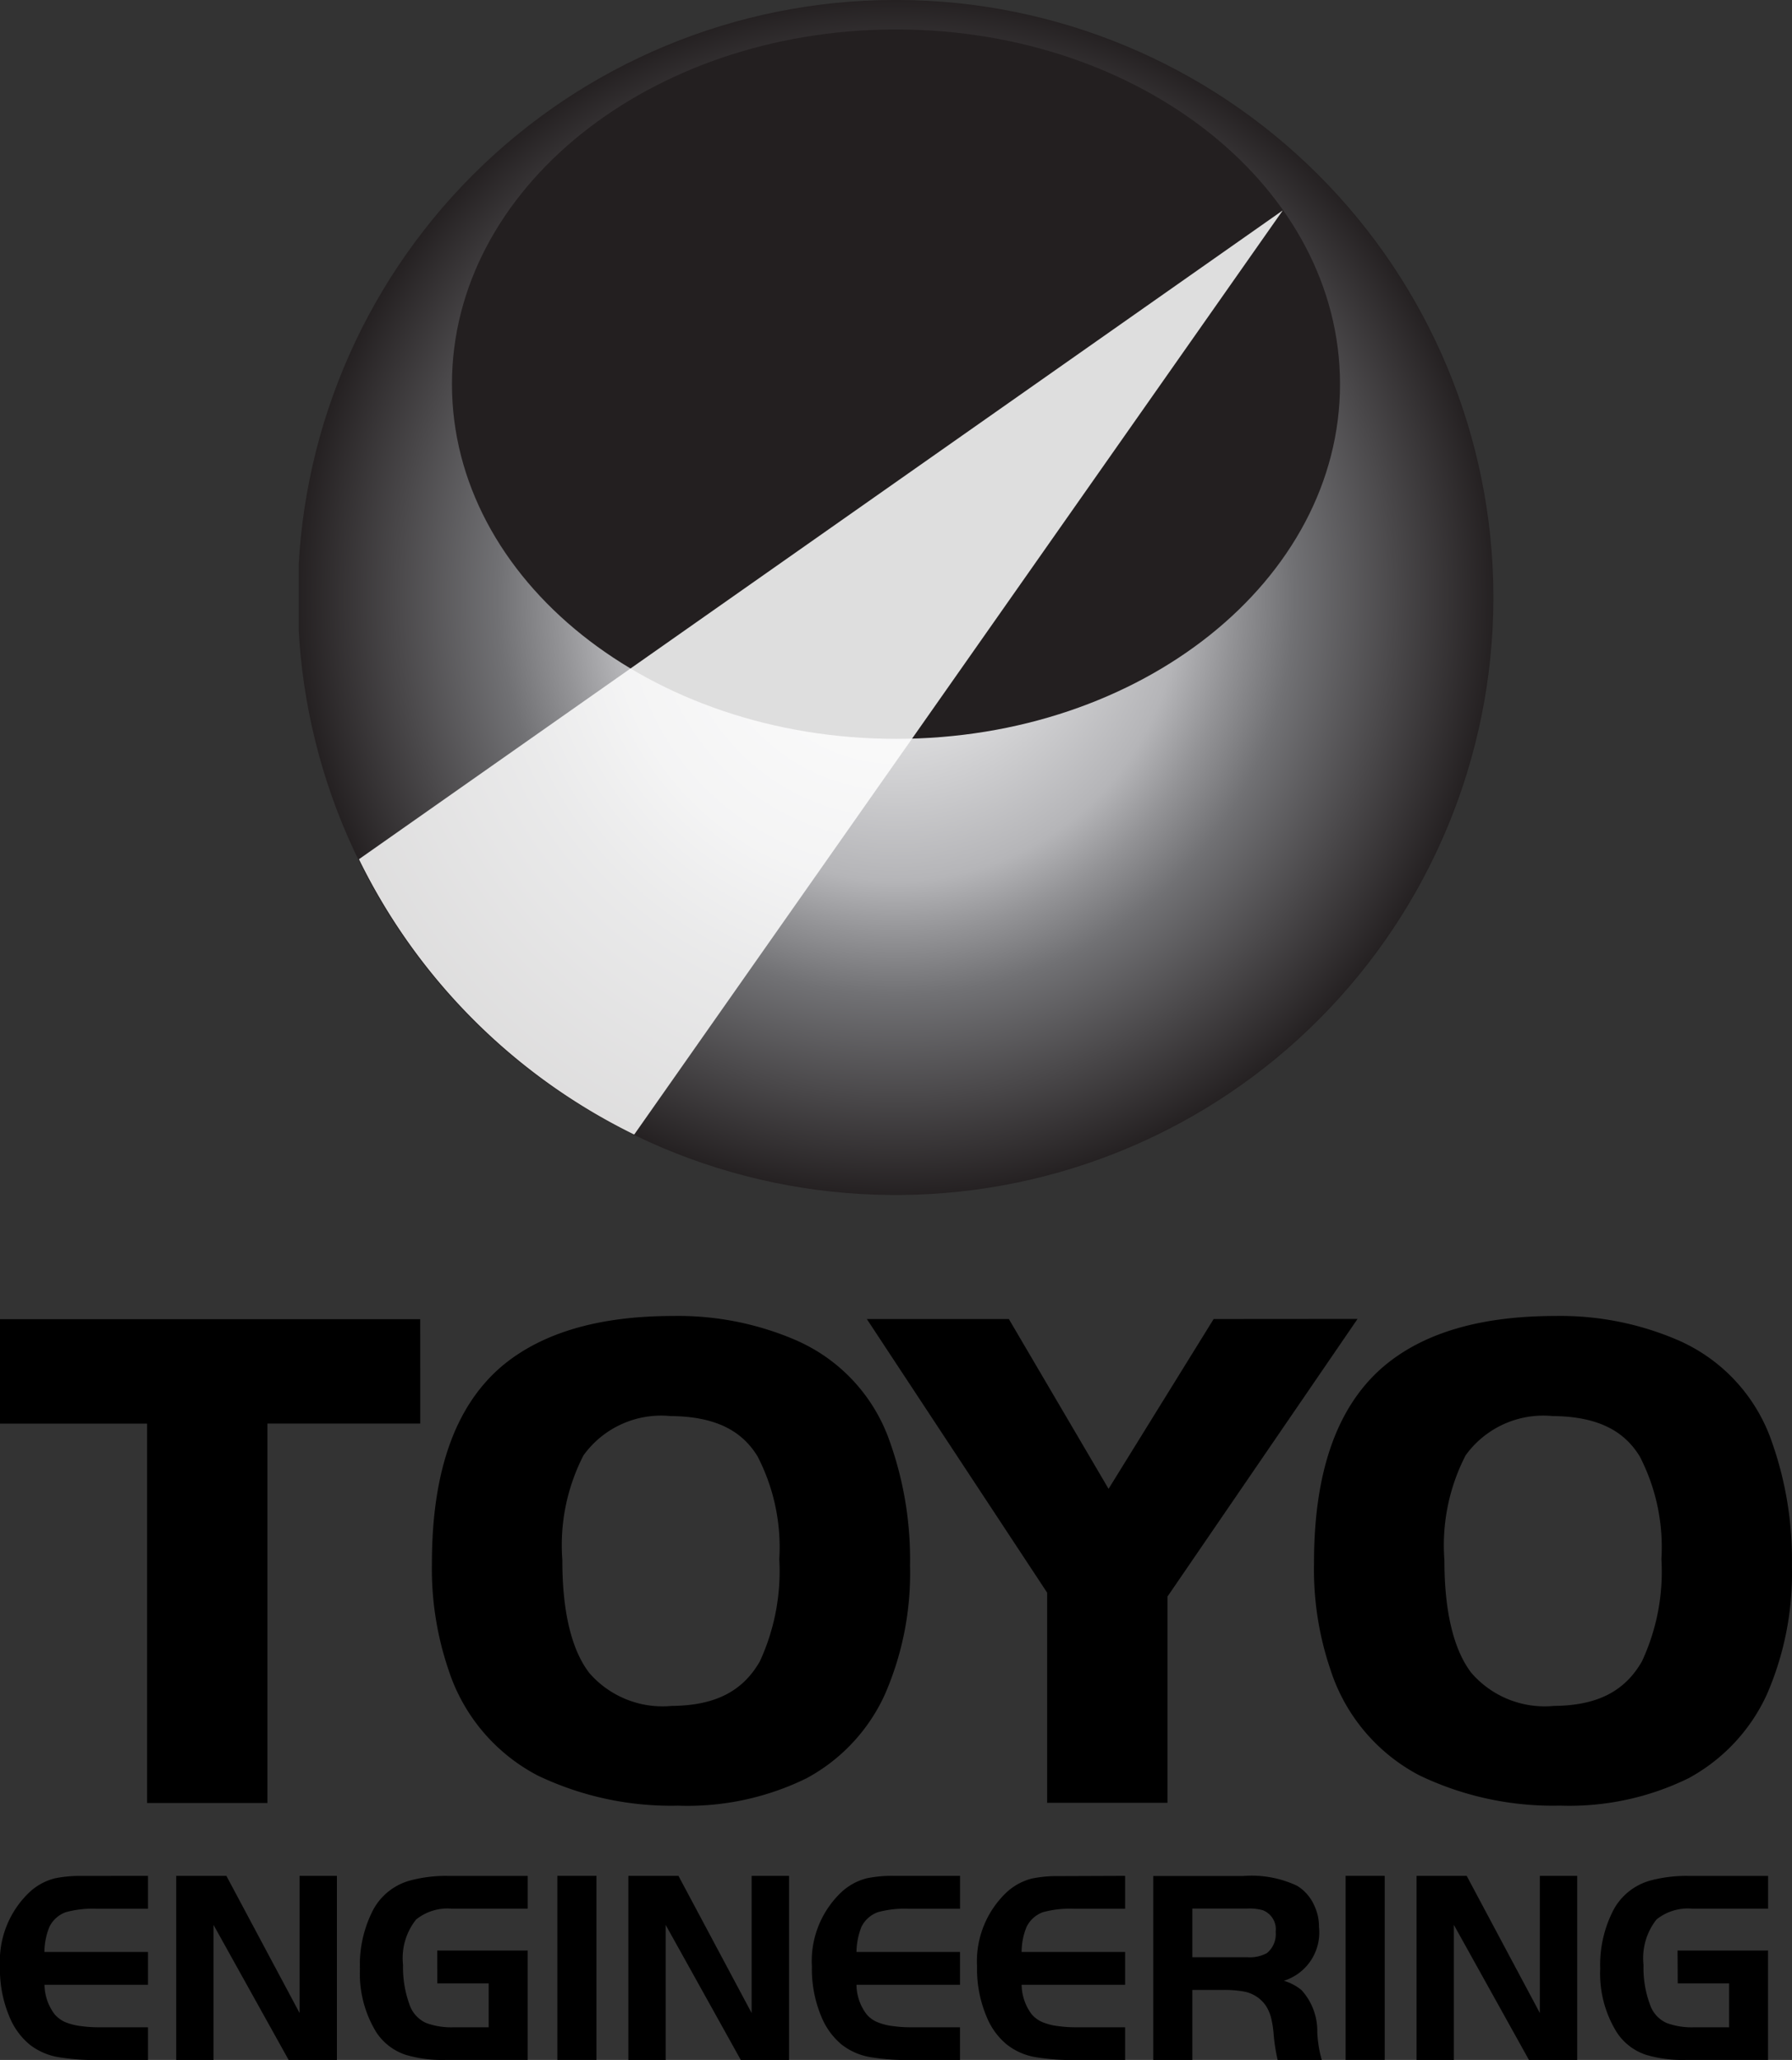
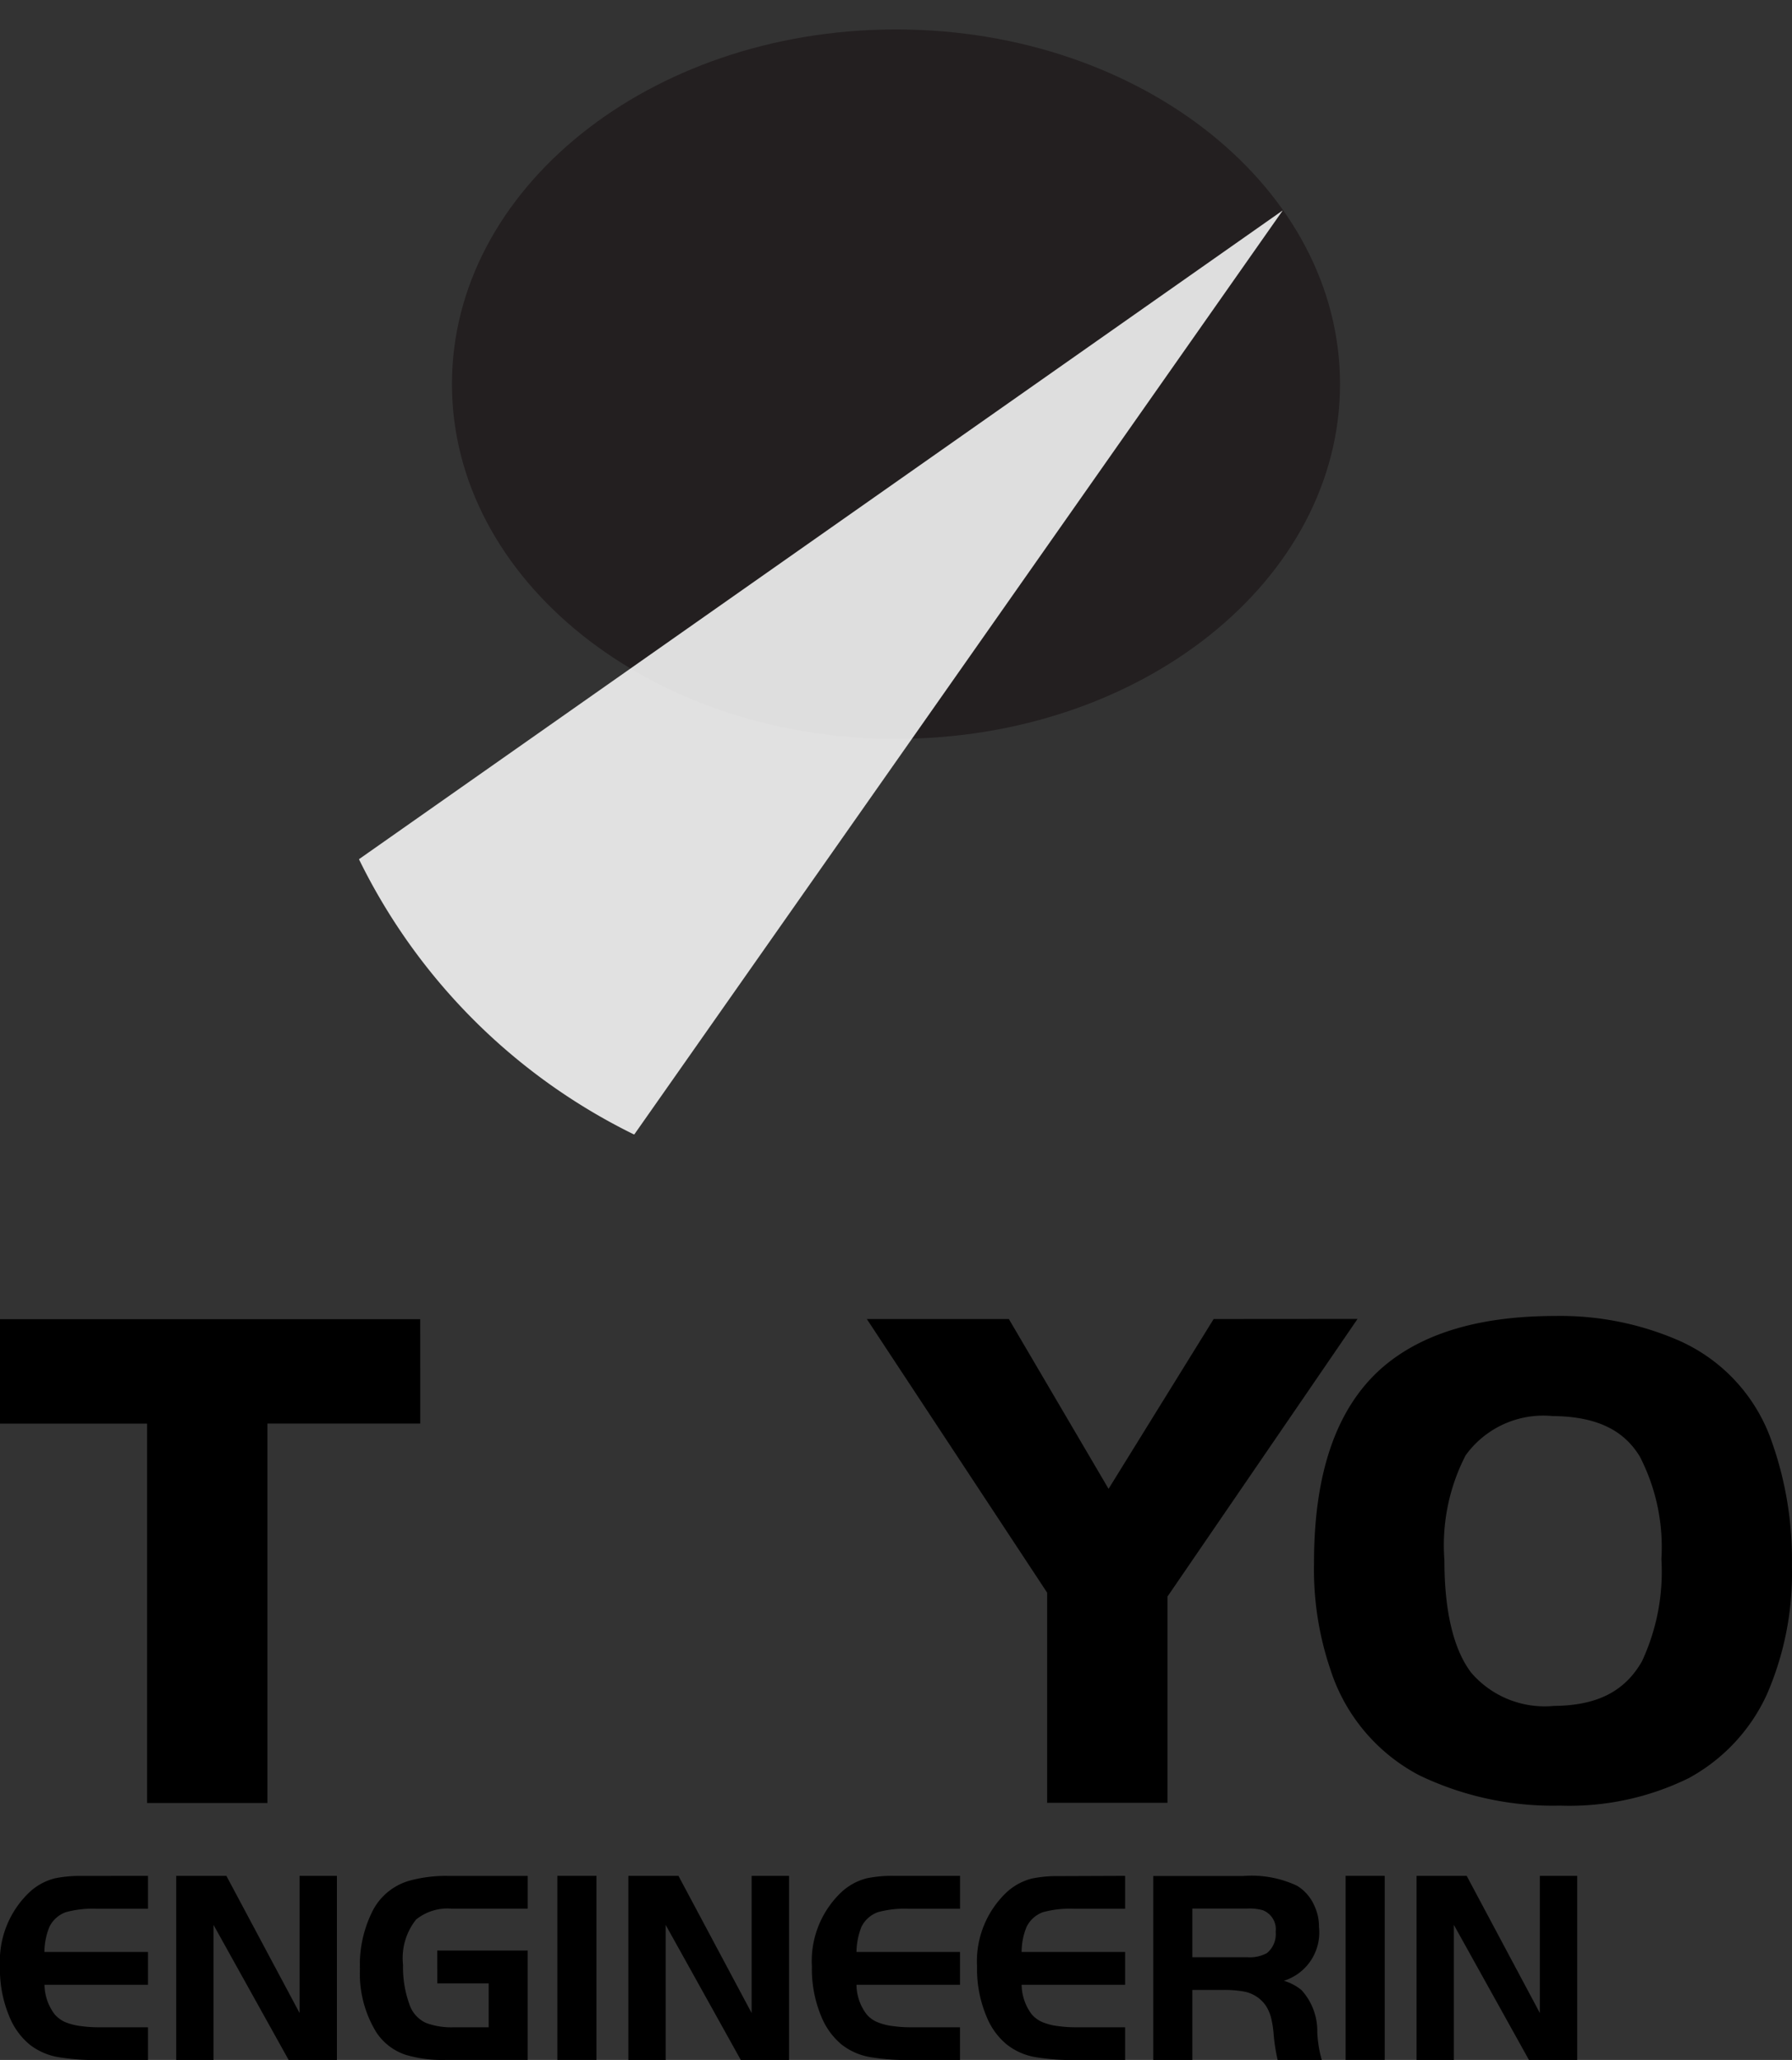
<svg xmlns="http://www.w3.org/2000/svg" id="Group_39819" data-name="Group 39819" width="84.07" height="96.61" viewBox="0 0 84.07 96.61">
  <rect x="0" y="0" width="84.07" height="96.61" fill="#333333" stroke="none" />
  <defs>
    <clipPath id="clip-path">
      <rect id="Rectangle_22534" data-name="Rectangle 22534" width="84.07" height="96.611" fill="none" />
    </clipPath>
    <clipPath id="clip-path-2">
      <path id="Path_78097" data-name="Path 78097" d="M68.223,0a28.023,28.023,0,0,0-.141,56.045h.534a28.031,28.031,0,0,0,27.756-27.9v-.252A28.02,28.02,0,0,0,68.475,0Z" transform="translate(-40.324 -0.001)" fill="none" />
    </clipPath>
    <radialGradient id="radial-gradient" cx="0.5" cy="0.5" r="0.5" gradientUnits="objectBoundingBox">
      <stop offset="0" stop-color="#fff" />
      <stop offset="0.47" stop-color="#b5b5b8" />
      <stop offset="0.56" stop-color="#939396" />
      <stop offset="0.66" stop-color="#717174" />
      <stop offset="1" stop-color="#231f20" />
    </radialGradient>
    <clipPath id="clip-path-3">
      <path id="Path_78098" data-name="Path 78098" d="M81.72,3.974c-11.447.054-20.707,7.476-20.707,16.633,0,9.191,9.329,16.638,20.835,16.638s20.828-7.447,20.828-16.638c0-9.157-9.258-16.578-20.7-16.633Z" transform="translate(-61.013 -3.974)" fill="none" />
    </clipPath>
    <linearGradient id="linear-gradient" x1="-0.509" y1="2.862" x2="-0.501" y2="2.862" gradientUnits="objectBoundingBox">
      <stop offset="0" stop-color="#fff" />
      <stop offset="1" stop-color="#231f20" />
    </linearGradient>
    <clipPath id="clip-path-4">
      <rect id="Rectangle_22530" data-name="Rectangle 22530" width="43.341" height="43.345" fill="none" />
    </clipPath>
    <clipPath id="clip-path-5">
      <rect id="Rectangle_22529" data-name="Rectangle 22529" width="43.343" height="43.345" fill="none" />
    </clipPath>
  </defs>
  <g id="Group_39818" data-name="Group 39818" clip-path="url(#clip-path)">
    <g id="Group_39808" data-name="Group 39808" transform="translate(14.013 0)">
      <g id="Group_39807" data-name="Group 39807" clip-path="url(#clip-path-2)">
-         <rect id="Rectangle_22527" data-name="Rectangle 22527" width="56.048" height="56.045" transform="translate(0 0)" fill="url(#radial-gradient)" />
-       </g>
+         </g>
    </g>
    <g id="Group_39810" data-name="Group 39810" transform="translate(21.203 1.381)">
      <g id="Group_39809" data-name="Group 39809" clip-path="url(#clip-path-3)">
        <rect id="Rectangle_22528" data-name="Rectangle 22528" width="41.663" height="33.271" transform="translate(0 0)" fill="url(#linear-gradient)" />
      </g>
    </g>
    <g id="Group_39815" data-name="Group 39815" transform="translate(16.842 9.866)">
      <g id="Group_39814" data-name="Group 39814" clip-path="url(#clip-path-4)">
        <g id="Group_39813" data-name="Group 39813" transform="translate(-0.002 0)" opacity="0.85">
          <g id="Group_39812" data-name="Group 39812">
            <g id="Group_39811" data-name="Group 39811" clip-path="url(#clip-path-5)">
              <path id="Path_78099" data-name="Path 78099" d="M61.372,71.735,91.8,28.39,48.459,58.821A28.138,28.138,0,0,0,61.372,71.735" transform="translate(-48.459 -28.39)" fill="#fff" />
            </g>
          </g>
        </g>
      </g>
    </g>
    <g id="Group_39817" data-name="Group 39817">
      <g id="Group_39816" data-name="Group 39816" clip-path="url(#clip-path)">
        <path id="Path_78100" data-name="Path 78100" d="M6.944,253.157V254.7h-2.4a4.793,4.793,0,0,0-1.453.16,1.374,1.374,0,0,0-.771.688,3.186,3.186,0,0,0-.236,1.178H6.944v1.541H2.089a2.341,2.341,0,0,0,.481,1.39,1.427,1.427,0,0,0,.493.361,2.859,2.859,0,0,0,.766.189,5.817,5.817,0,0,0,.8.052H6.944v1.535h-2.4a10.478,10.478,0,0,1-1.712-.12,3.009,3.009,0,0,1-1.434-.6,3.3,3.3,0,0,1-.95-1.3A5.7,5.7,0,0,1,0,257.4a4.453,4.453,0,0,1,1.387-3.479,2.712,2.712,0,0,1,1.182-.646,5.849,5.849,0,0,1,1.27-.115Z" transform="translate(-0.001 -165.18)" />
        <path id="Path_78101" data-name="Path 78101" d="M25.539,255.457v6.334h-1.75v-8.634h2.353l3.434,6.432v-6.432h1.751v8.634H29.063Z" transform="translate(-15.522 -165.18)" />
        <path id="Path_78102" data-name="Path 78102" d="M52.217,256.66h4.244v5.129H52.606a6,6,0,0,1-1.854-.234,2.635,2.635,0,0,1-1.405-1.079,5.279,5.279,0,0,1-.757-2.966,5.565,5.565,0,0,1,.643-2.8,2.8,2.8,0,0,1,1.775-1.351,6.472,6.472,0,0,1,1.685-.2h3.769v1.537H52.9a2.348,2.348,0,0,0-1.674.508,2.9,2.9,0,0,0-.614,2.128,5.073,5.073,0,0,0,.3,1.852,1.452,1.452,0,0,0,.791.876,3.423,3.423,0,0,0,1.265.2h1.661V258.2h-2.41Z" transform="translate(-31.704 -165.18)" />
        <rect id="Rectangle_22531" data-name="Rectangle 22531" width="1.834" height="8.633" transform="translate(26.148 87.976)" />
        <path id="Path_78103" data-name="Path 78103" d="M86.576,255.457v6.334h-1.75v-8.634h2.35l3.432,6.432v-6.432h1.756v8.634H90.1Z" transform="translate(-55.347 -165.18)" />
        <path id="Path_78104" data-name="Path 78104" d="M116.563,253.157V254.7h-2.4a4.786,4.786,0,0,0-1.453.16,1.379,1.379,0,0,0-.773.688,3.293,3.293,0,0,0-.232,1.178h4.856v1.541h-4.856a2.313,2.313,0,0,0,.479,1.39,1.342,1.342,0,0,0,.5.361,2.792,2.792,0,0,0,.761.189,5.808,5.808,0,0,0,.8.052h2.315v1.535h-2.4a10.548,10.548,0,0,1-1.714-.12,3.012,3.012,0,0,1-1.433-.6,3.336,3.336,0,0,1-.951-1.3,5.784,5.784,0,0,1-.45-2.365A4.453,4.453,0,0,1,111,253.918a2.726,2.726,0,0,1,1.183-.646,5.846,5.846,0,0,1,1.269-.115Z" transform="translate(-71.523 -165.18)" />
        <path id="Path_78105" data-name="Path 78105" d="M138.845,253.157V254.7h-2.4a4.811,4.811,0,0,0-1.453.16,1.38,1.38,0,0,0-.769.688,3.1,3.1,0,0,0-.234,1.178h4.856v1.541h-4.856a2.363,2.363,0,0,0,.478,1.39,1.4,1.4,0,0,0,.5.361,2.8,2.8,0,0,0,.761.189,5.856,5.856,0,0,0,.8.052h2.317v1.535h-2.4a10.472,10.472,0,0,1-1.71-.12,2.982,2.982,0,0,1-1.432-.6,3.262,3.262,0,0,1-.952-1.3,5.755,5.755,0,0,1-.453-2.365,4.457,4.457,0,0,1,1.385-3.479,2.758,2.758,0,0,1,1.183-.646,5.917,5.917,0,0,1,1.274-.115Z" transform="translate(-86.061 -165.18)" />
        <path id="Path_78106" data-name="Path 78106" d="M157.518,256.978h2.58a1.669,1.669,0,0,0,.918-.193,1.144,1.144,0,0,0,.412-1,.958.958,0,0,0-.619-1.017,2.461,2.461,0,0,0-.711-.073h-2.58Zm0,1.536V261.8h-1.834v-8.631H159.9a5,5,0,0,1,2.535.46,2.045,2.045,0,0,1,.787.888,2.314,2.314,0,0,1,.238,1.046,2.371,2.371,0,0,1-1.646,2.519,2.4,2.4,0,0,1,.824.435,2.849,2.849,0,0,1,.742,1.978,5.575,5.575,0,0,0,.211,1.3H161.52a8.611,8.611,0,0,1-.189-1.226,4.727,4.727,0,0,0-.127-.786,2,2,0,0,0-.23-.521,1.6,1.6,0,0,0-1.078-.682,5.154,5.154,0,0,0-.9-.067Z" transform="translate(-101.581 -165.185)" />
        <rect id="Rectangle_22532" data-name="Rectangle 22532" width="1.834" height="8.633" transform="translate(63.128 87.976)" />
        <path id="Path_78107" data-name="Path 78107" d="M192.984,255.457v6.334h-1.75v-8.634h2.351l3.432,6.432v-6.432h1.753v8.634h-2.264Z" transform="translate(-124.777 -165.18)" />
-         <path id="Path_78108" data-name="Path 78108" d="M219.648,256.66h4.245v5.129h-3.86a6,6,0,0,1-1.849-.234,2.609,2.609,0,0,1-1.4-1.079,5.23,5.23,0,0,1-.765-2.966,5.583,5.583,0,0,1,.647-2.8,2.815,2.815,0,0,1,1.772-1.351,6.558,6.558,0,0,1,1.688-.2h3.769v1.537h-3.561a2.348,2.348,0,0,0-1.675.508,2.934,2.934,0,0,0-.608,2.128,4.936,4.936,0,0,0,.3,1.852,1.452,1.452,0,0,0,.79.876,3.412,3.412,0,0,0,1.265.2h1.661V258.2h-2.411Z" transform="translate(-140.947 -165.18)" />
        <path id="Path_78109" data-name="Path 78109" d="M19.714,178.027H0v4.9H6.9V200.72h5.647V182.925h7.169Z" transform="translate(0 -116.159)" />
-         <path id="Path_78110" data-name="Path 78110" d="M65.676,194.338c-.8-1.043-1.262-2.8-1.257-5.281a9.212,9.212,0,0,1,.991-4.913,4.49,4.49,0,0,1,4.068-1.845c2.067.016,3.341.647,4.1,1.893a9.259,9.259,0,0,1,1.018,4.818,10.078,10.078,0,0,1-.914,4.8c-.8,1.389-2.078,2.068-4.131,2.084a4.549,4.549,0,0,1-3.88-1.56m9.761-15.569a13.937,13.937,0,0,0-5.816-1.159c-3.454,0-6.16.771-8.058,2.375C59.344,181.882,58.3,185,58.3,189.2a14.693,14.693,0,0,0,.778,5,8.572,8.572,0,0,0,4.174,4.953,14.49,14.49,0,0,0,6.593,1.419,12.67,12.67,0,0,0,6.021-1.28,8.426,8.426,0,0,0,3.683-3.933,14.209,14.209,0,0,0,1.181-6.044,16.449,16.449,0,0,0-.956-5.837,8.049,8.049,0,0,0-4.333-4.708" transform="translate(-38.037 -115.887)" />
        <path id="Path_78111" data-name="Path 78111" d="M133.288,178.009l-4.93,7.964-4.678-7.964h-6.663l8.459,12.833V200.7h5.645v-9.673l8.918-13.023Z" transform="translate(-76.351 -116.147)" />
        <path id="Path_78112" data-name="Path 78112" d="M184.773,194.338c-.8-1.043-1.262-2.8-1.26-5.281a9.2,9.2,0,0,1,.994-4.913,4.493,4.493,0,0,1,4.07-1.845c2.063.016,3.34.648,4.1,1.893a9.261,9.261,0,0,1,1.016,4.818,9.933,9.933,0,0,1-.916,4.8c-.8,1.389-2.076,2.068-4.129,2.084a4.544,4.544,0,0,1-3.879-1.56m14.094-10.861a8.052,8.052,0,0,0-4.335-4.708,13.924,13.924,0,0,0-5.811-1.159c-3.457,0-6.171.765-8.065,2.375-2.218,1.9-3.261,5.017-3.256,9.217a14.578,14.578,0,0,0,.773,5,8.549,8.549,0,0,0,4.17,4.953,14.48,14.48,0,0,0,6.6,1.419,12.7,12.7,0,0,0,6.02-1.281,8.48,8.48,0,0,0,3.682-3.933,14.231,14.231,0,0,0,1.175-6.044,16.521,16.521,0,0,0-.953-5.837" transform="translate(-115.75 -115.887)" />
      </g>
    </g>
  </g>
</svg>